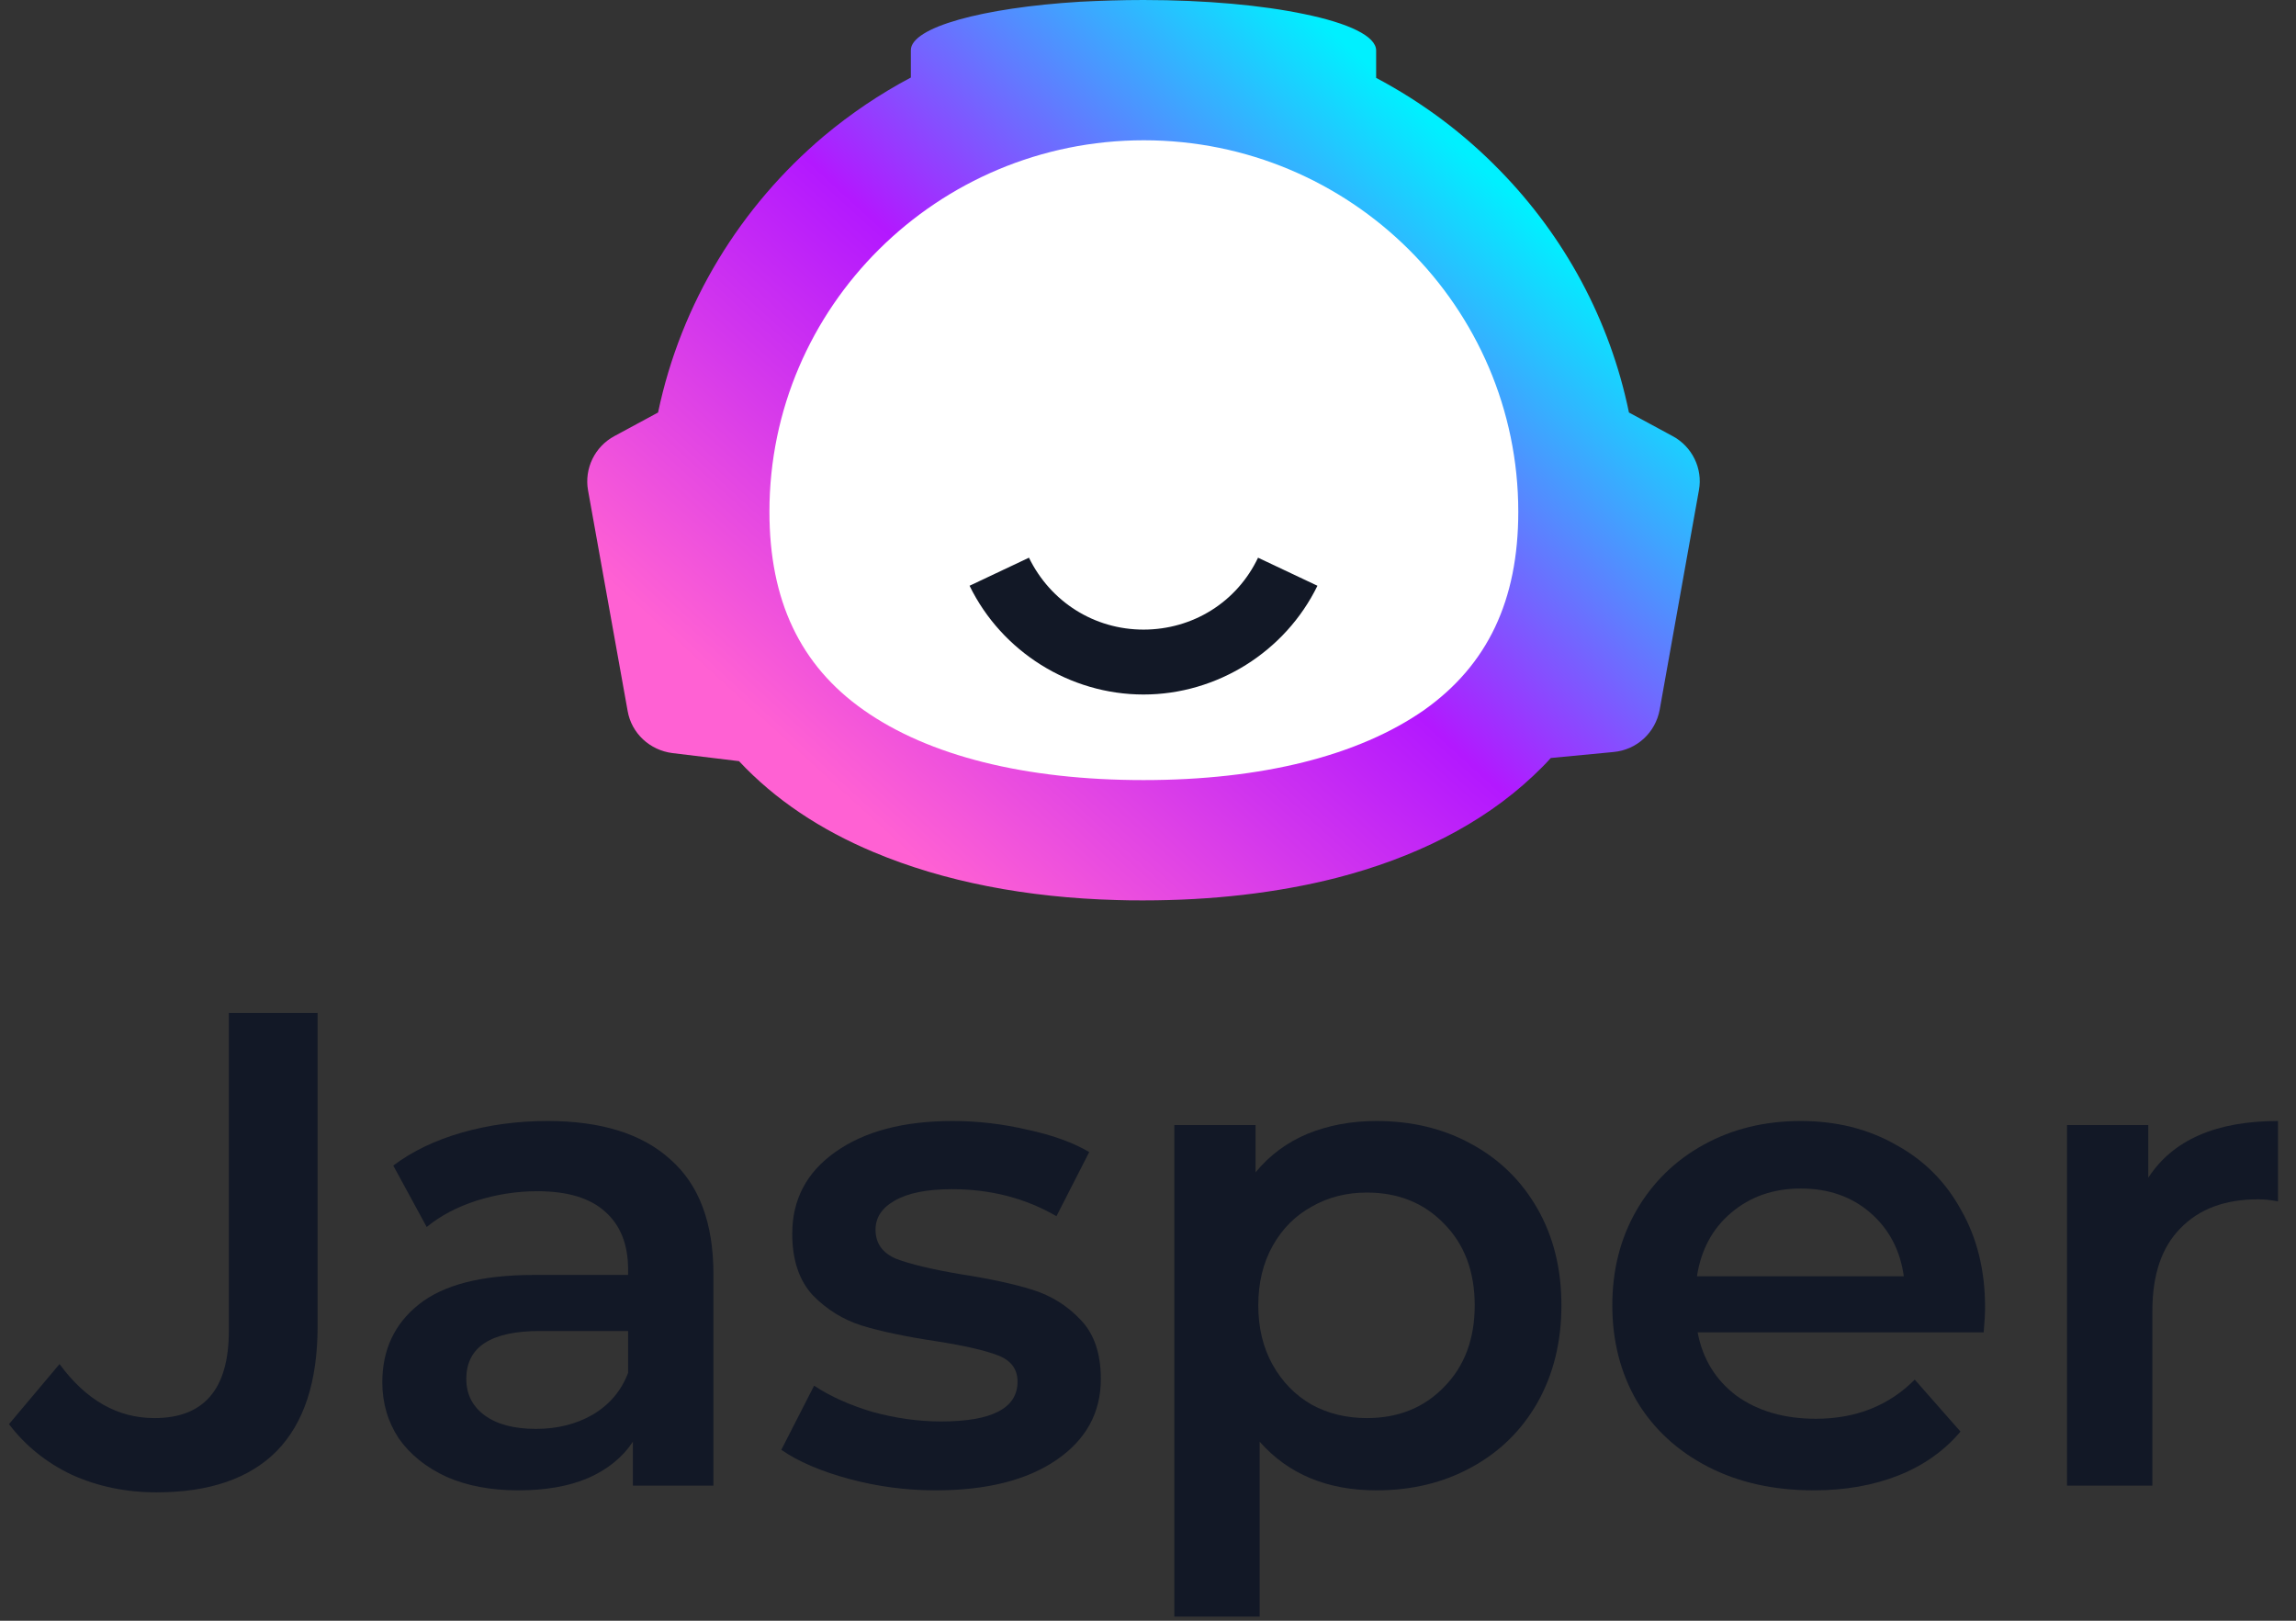
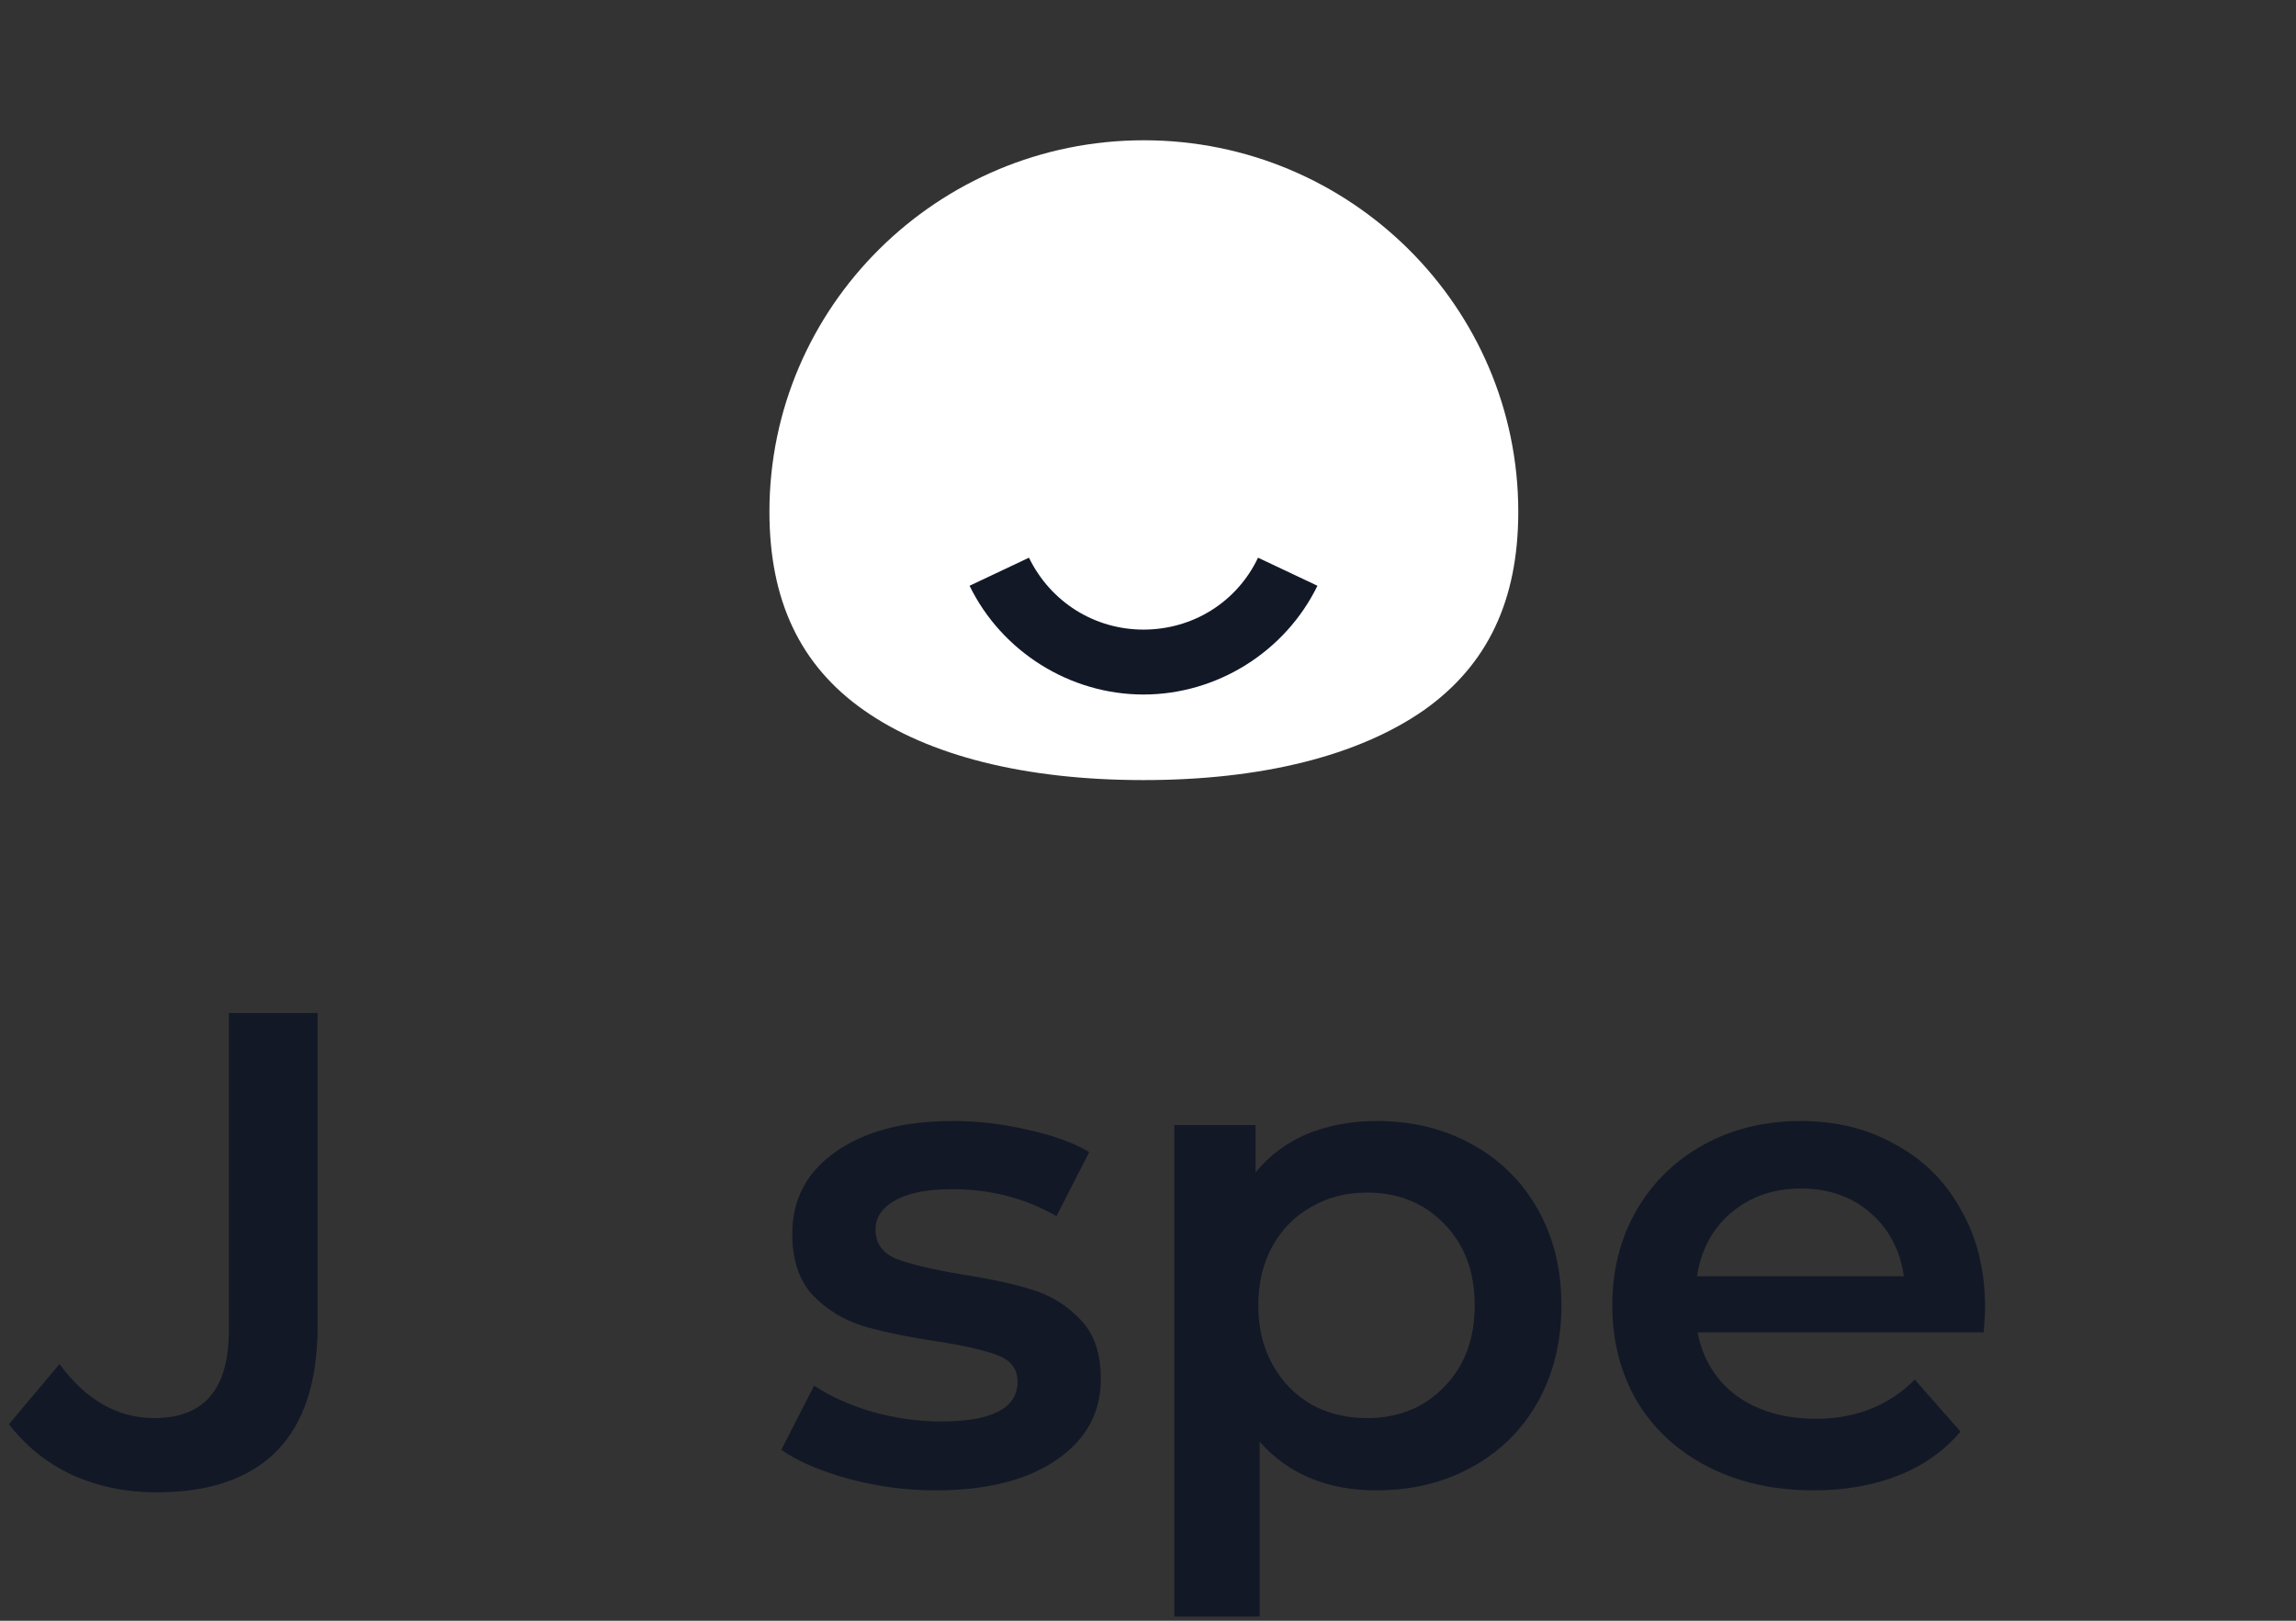
<svg xmlns="http://www.w3.org/2000/svg" width="85" height="60" viewBox="0 0 85 60" fill="none">
  <rect x="0" y="0" width="85" height="60" fill="#333333" stroke="none" />
  <g clip-path="url(#clip0_13476_3427)">
-     <path d="M61.915 16.141L60.305 15.271C59.598 11.83 57.91 8.752 55.54 6.324C54.205 4.947 52.661 3.792 50.946 2.883V1.87C50.946 1.337 49.925 0.857 48.276 0.519C46.731 0.195 44.637 0 42.333 0C41.522 0 40.736 0.026 39.977 0.065C36.365 0.286 33.721 1.013 33.721 1.857V2.87C32.569 3.48 31.495 4.207 30.501 5.038C27.425 7.635 25.213 11.206 24.362 15.271L22.752 16.141C22.019 16.53 21.626 17.348 21.77 18.154L23.236 26.321C23.38 27.152 24.061 27.776 24.898 27.88L27.359 28.178C28.694 29.607 30.383 30.723 32.333 31.541C34.951 32.645 38.027 33.23 41.339 33.32C41.666 33.333 42.006 33.333 42.333 33.333C44.86 33.333 47.268 33.061 49.467 32.502C52.347 31.762 54.86 30.515 56.758 28.724C56.98 28.516 57.203 28.295 57.412 28.061L59.729 27.84C60.593 27.763 61.287 27.126 61.444 26.269L62.897 18.14C63.041 17.348 62.648 16.53 61.915 16.141Z" fill="url(#paint0_linear_13476_3427)" />
    <path d="M42.334 28.879C37.962 28.879 34.376 27.983 31.967 26.282C29.624 24.632 28.485 22.23 28.485 18.945C28.485 11.361 34.703 5.193 42.347 5.193C49.991 5.193 56.208 11.361 56.208 18.945C56.208 22.23 55.07 24.619 52.727 26.282C50.292 27.983 46.705 28.879 42.334 28.879Z" fill="white" />
    <path d="M42.333 25.711C39.611 25.711 37.085 24.127 35.894 21.685L38.093 20.646C38.891 22.283 40.514 23.308 42.333 23.308C44.153 23.308 45.789 22.296 46.574 20.646L48.773 21.685C47.582 24.127 45.056 25.711 42.333 25.711Z" fill="#121826" />
    <path d="M5.793 55.247C4.664 55.247 3.619 55.03 2.659 54.597C1.715 54.148 0.94 53.523 0.333 52.722L2.204 50.498C3.181 51.831 4.352 52.498 5.717 52.498C7.554 52.498 8.472 51.423 8.472 49.273V40.224V37.5H11.758V49.098C11.758 51.148 11.252 52.689 10.241 53.722C9.23 54.739 7.747 55.247 5.793 55.247Z" fill="#121826" />
-     <path d="M20.271 41.5C22.259 41.5 23.775 41.975 24.82 42.925C25.882 43.858 26.412 45.274 26.412 47.174V54.998H23.43V53.373C23.043 53.956 22.486 54.406 21.762 54.723C21.054 55.023 20.195 55.173 19.184 55.173C18.173 55.173 17.288 55.006 16.53 54.673C15.772 54.323 15.182 53.848 14.761 53.248C14.357 52.632 14.154 51.94 14.154 51.174C14.154 49.974 14.601 49.016 15.494 48.299C16.404 47.566 17.828 47.199 19.765 47.199H23.253V46.999C23.253 46.066 22.967 45.349 22.394 44.849C21.838 44.349 21.004 44.099 19.892 44.099C19.133 44.099 18.384 44.216 17.642 44.449C16.918 44.683 16.303 45.008 15.797 45.424L14.559 43.15C15.266 42.617 16.117 42.208 17.111 41.925C18.105 41.642 19.159 41.5 20.271 41.5ZM19.841 52.898C20.633 52.898 21.332 52.723 21.939 52.373C22.562 52.007 23 51.49 23.253 50.824V49.274H19.993C18.173 49.274 17.263 49.865 17.263 51.049C17.263 51.615 17.491 52.065 17.945 52.398C18.4 52.731 19.032 52.898 19.841 52.898Z" fill="#121826" />
    <path d="M34.637 55.173C33.542 55.173 32.472 55.031 31.427 54.748C30.383 54.464 29.549 54.106 28.925 53.673L30.139 51.299C30.745 51.698 31.47 52.023 32.312 52.273C33.171 52.507 34.014 52.623 34.84 52.623C36.727 52.623 37.67 52.132 37.67 51.149C37.67 50.682 37.426 50.357 36.937 50.174C36.465 49.99 35.699 49.815 34.637 49.649C33.525 49.482 32.615 49.29 31.908 49.074C31.217 48.857 30.61 48.482 30.088 47.949C29.582 47.399 29.33 46.641 29.33 45.674C29.33 44.408 29.86 43.4 30.922 42.65C32 41.883 33.449 41.5 35.269 41.5C36.196 41.5 37.123 41.608 38.049 41.825C38.976 42.025 39.734 42.3 40.324 42.65L39.111 45.024C37.965 44.358 36.676 44.024 35.244 44.024C34.317 44.024 33.609 44.166 33.121 44.449C32.649 44.716 32.413 45.074 32.413 45.524C32.413 46.024 32.666 46.383 33.171 46.599C33.694 46.799 34.494 46.991 35.572 47.174C36.651 47.341 37.535 47.532 38.226 47.749C38.917 47.966 39.507 48.332 39.995 48.849C40.501 49.365 40.754 50.099 40.754 51.049C40.754 52.298 40.206 53.298 39.111 54.048C38.016 54.798 36.525 55.173 34.637 55.173Z" fill="#121826" />
    <path d="M50.956 41.5C52.27 41.5 53.441 41.783 54.469 42.35C55.514 42.916 56.331 43.717 56.92 44.749C57.51 45.783 57.805 46.974 57.805 48.324C57.805 49.674 57.51 50.874 56.92 51.923C56.331 52.956 55.514 53.757 54.469 54.323C53.441 54.889 52.27 55.173 50.956 55.173C49.136 55.173 47.695 54.573 46.634 53.373V59.847H43.475V41.65H46.482V43.4C47.004 42.767 47.645 42.291 48.403 41.975C49.178 41.658 50.029 41.5 50.956 41.5ZM50.602 52.498C51.765 52.498 52.716 52.115 53.458 51.349C54.216 50.582 54.595 49.574 54.595 48.324C54.595 47.074 54.216 46.066 53.458 45.299C52.716 44.533 51.765 44.149 50.602 44.149C49.843 44.149 49.161 44.324 48.554 44.674C47.948 45.008 47.468 45.491 47.114 46.124C46.76 46.757 46.583 47.491 46.583 48.324C46.583 49.157 46.76 49.89 47.114 50.524C47.468 51.157 47.948 51.648 48.554 51.998C49.161 52.331 49.843 52.498 50.602 52.498Z" fill="#121826" />
    <path d="M73.489 48.399C73.489 48.616 73.472 48.924 73.438 49.324H62.848C63.033 50.307 63.514 51.09 64.289 51.673C65.081 52.24 66.058 52.523 67.221 52.523C68.703 52.523 69.925 52.04 70.886 51.074L72.579 52.998C71.972 53.715 71.206 54.256 70.279 54.623C69.352 54.989 68.307 55.173 67.145 55.173C65.662 55.173 64.356 54.881 63.227 54.298C62.099 53.715 61.222 52.907 60.599 51.873C59.992 50.824 59.689 49.64 59.689 48.324C59.689 47.024 59.984 45.858 60.574 44.824C61.18 43.775 62.014 42.958 63.076 42.375C64.137 41.791 65.334 41.5 66.665 41.5C67.979 41.5 69.15 41.791 70.178 42.375C71.223 42.941 72.031 43.75 72.604 44.799C73.194 45.833 73.489 47.032 73.489 48.399ZM66.665 43.999C65.654 43.999 64.794 44.299 64.087 44.899C63.396 45.483 62.975 46.266 62.823 47.249H70.481C70.347 46.283 69.934 45.499 69.243 44.899C68.552 44.299 67.692 43.999 66.665 43.999Z" fill="#121826" />
-     <path d="M79.531 43.6C80.441 42.2 82.042 41.5 84.333 41.5V44.474C84.064 44.424 83.819 44.399 83.6 44.399C82.37 44.399 81.41 44.758 80.719 45.474C80.028 46.174 79.683 47.191 79.683 48.524V54.998H76.523V41.65H79.531V43.6Z" fill="#121826" />
  </g>
  <defs>
    <linearGradient id="paint0_linear_13476_3427" x1="32.344" y1="30.495" x2="54.657" y2="6.01" gradientUnits="userSpaceOnUse">
      <stop stop-color="#FF61D3" />
      <stop offset="0.5" stop-color="#B318FF" />
      <stop offset="1" stop-color="#00F0FF" />
    </linearGradient>
    <clipPath id="clip0_13476_3427">
      <rect width="84" height="60" fill="white" transform="translate(0.333)" />
    </clipPath>
  </defs>
</svg>